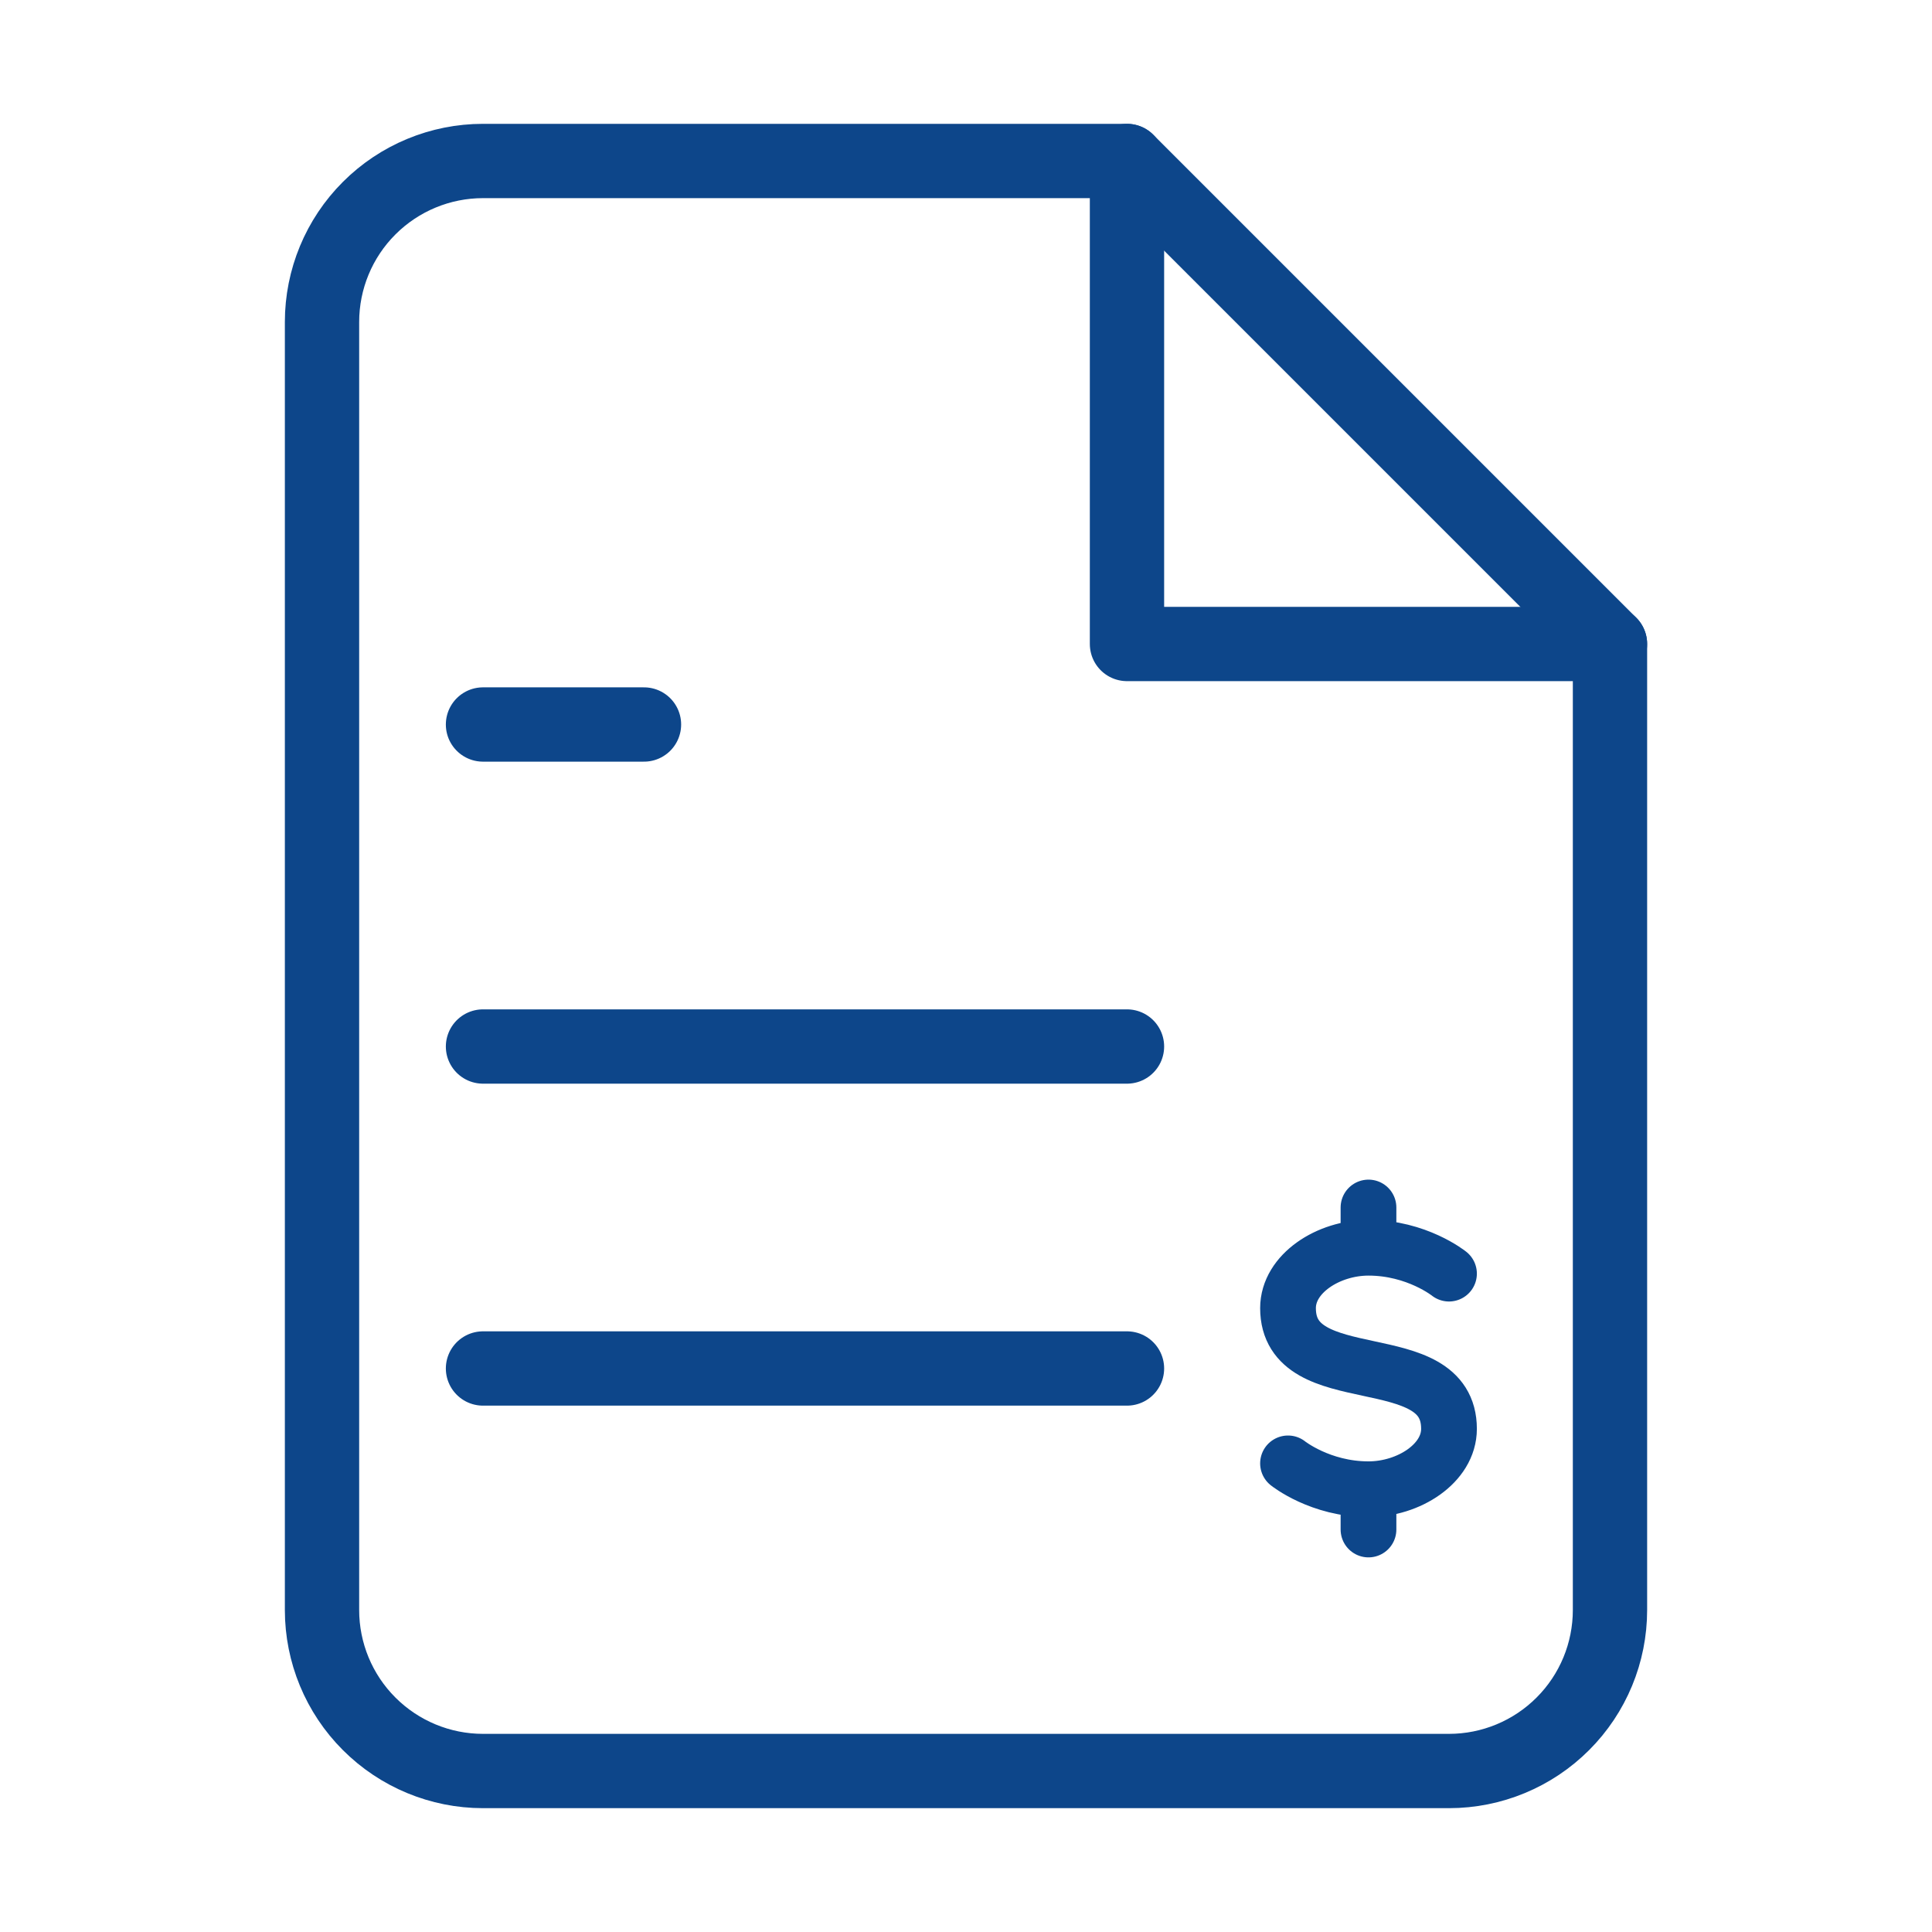
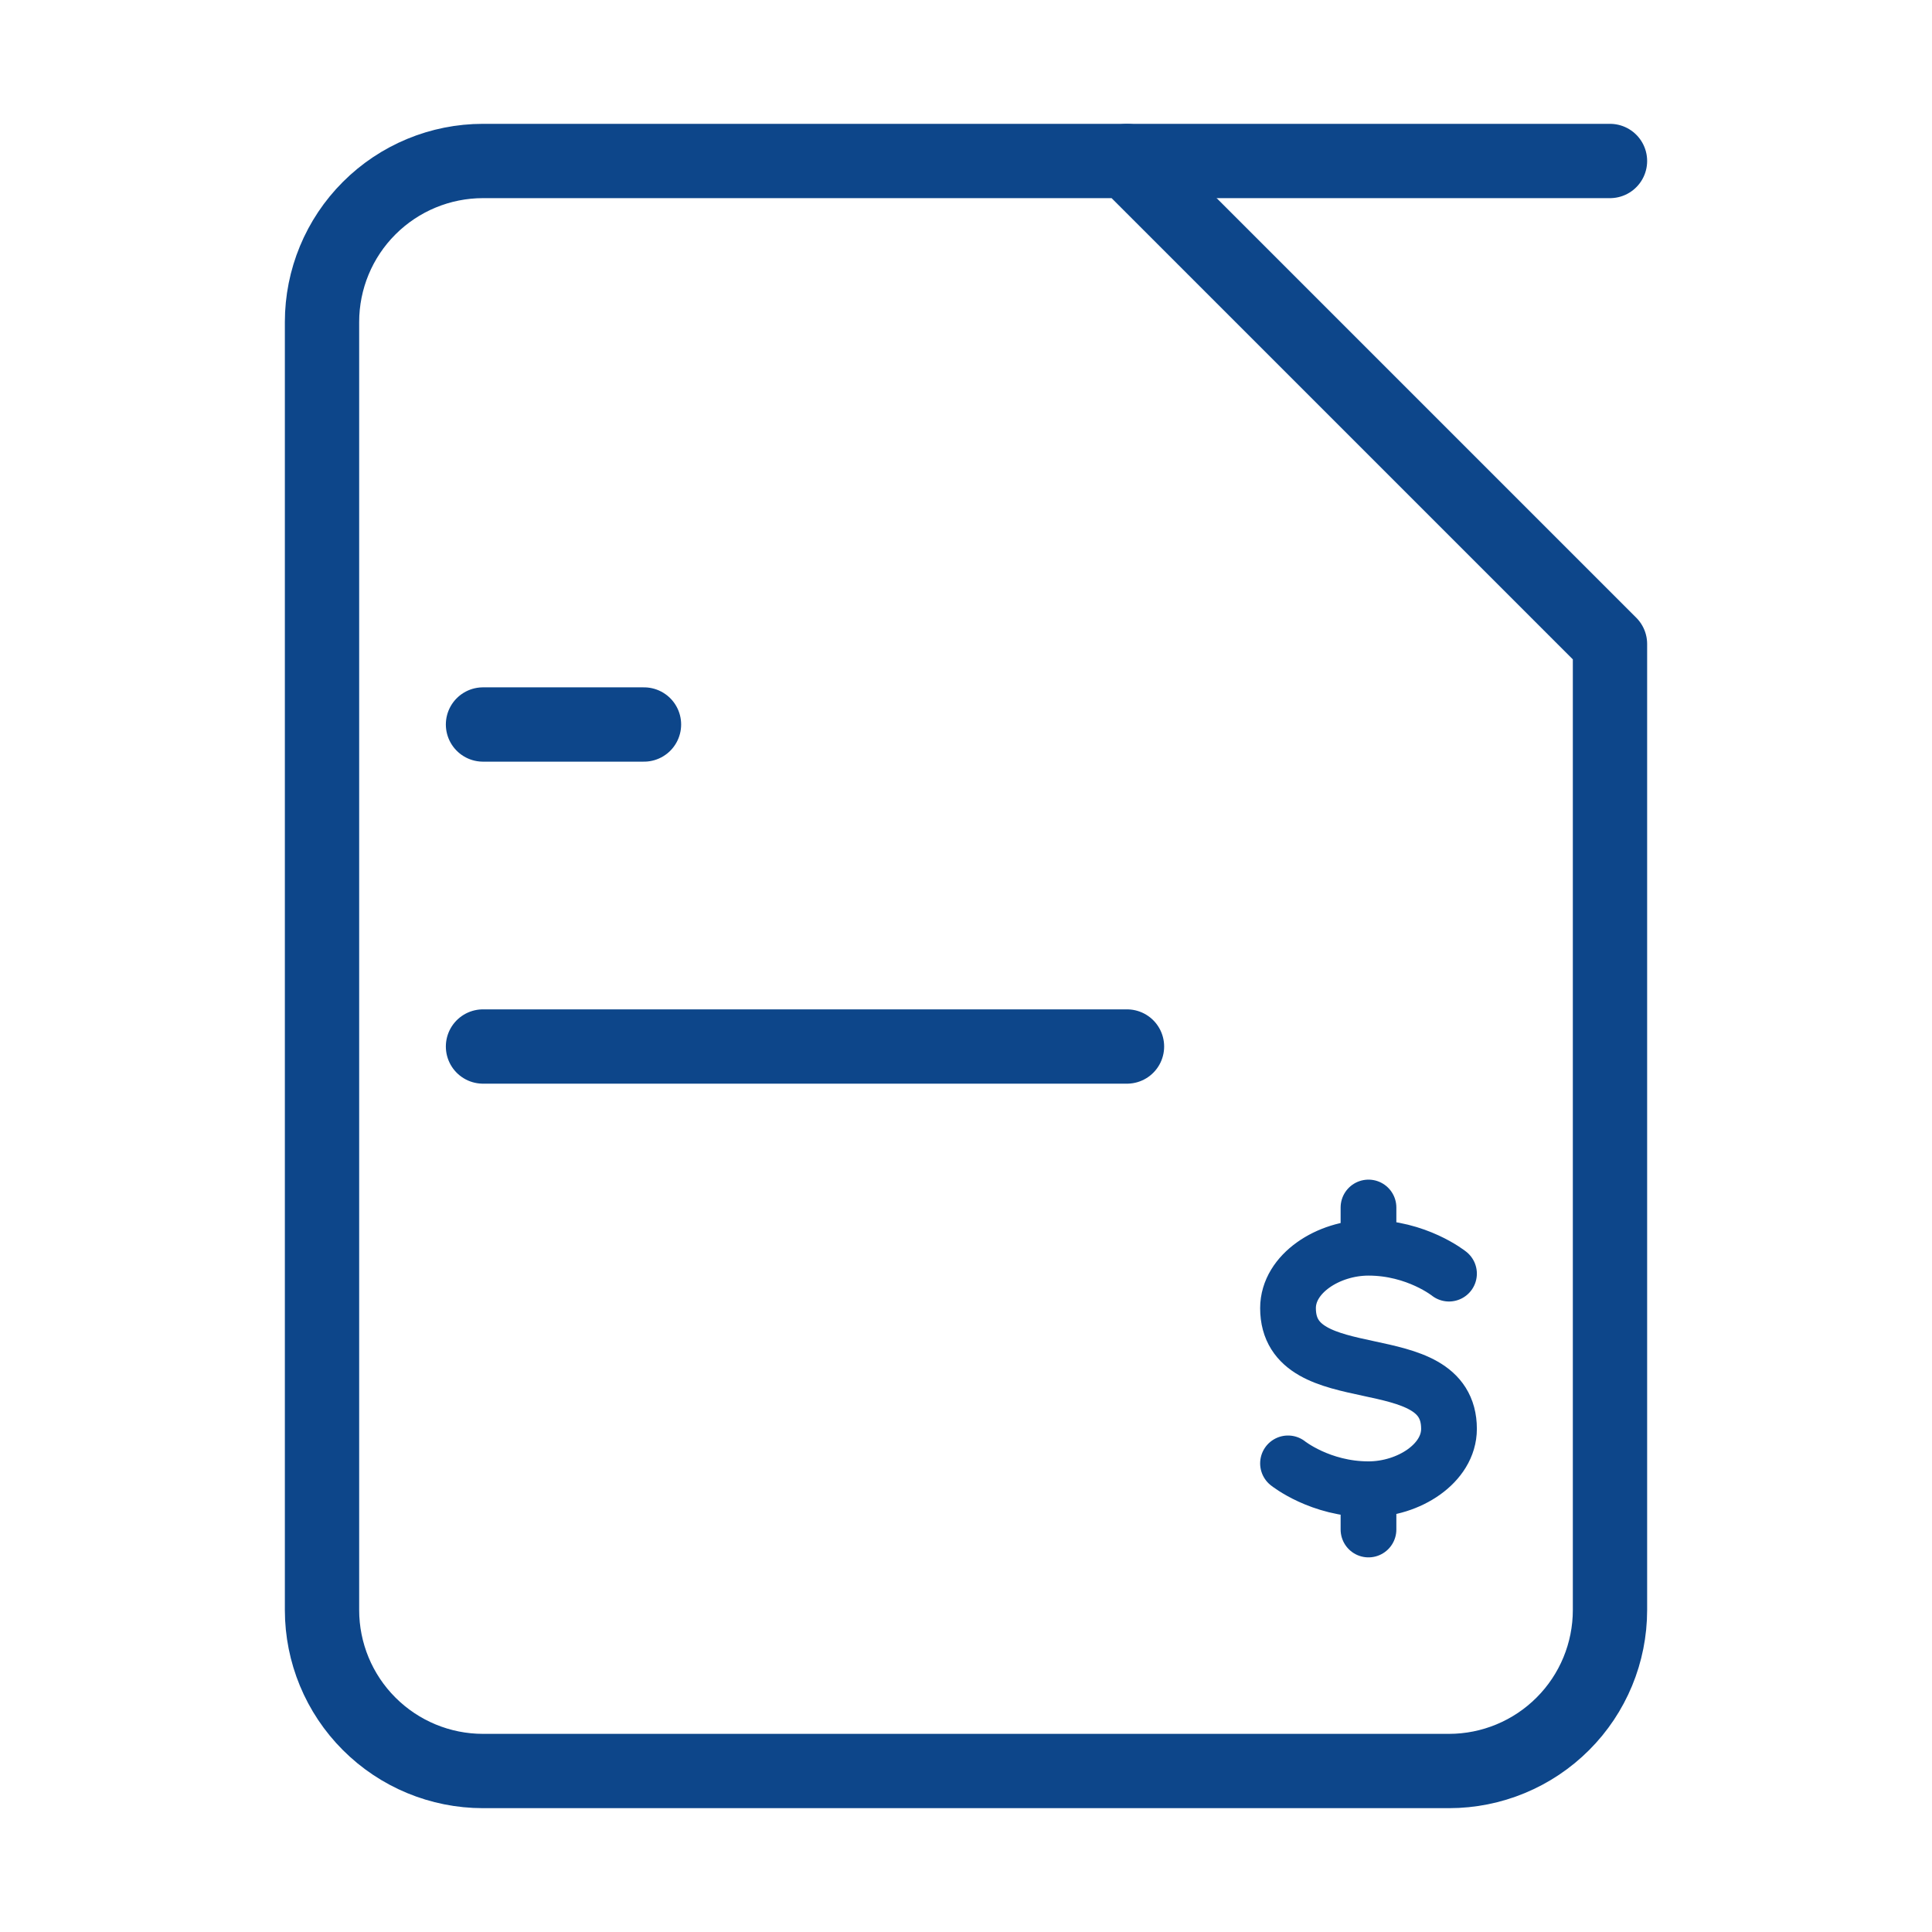
<svg xmlns="http://www.w3.org/2000/svg" width="52" height="52" viewBox="0 0 52 52" fill="none">
  <path d="M30.333 4.333H13C11.851 4.333 10.748 4.79 9.936 5.603C9.123 6.415 8.667 7.517 8.667 8.667V43.333C8.667 44.483 9.123 45.585 9.936 46.397C10.748 47.21 11.851 47.667 13 47.667H39C40.149 47.667 41.252 47.21 42.064 46.397C42.877 45.585 43.333 44.483 43.333 43.333V17.333L30.333 4.333Z" stroke="#0D468A" stroke-width="2" stroke-linecap="round" stroke-linejoin="round" />
-   <path d="M30.333 4.333V17.333H43.333" stroke="#0D468A" stroke-width="2" stroke-linecap="round" stroke-linejoin="round" />
+   <path d="M30.333 4.333H43.333" stroke="#0D468A" stroke-width="2" stroke-linecap="round" stroke-linejoin="round" />
  <path d="M30.333 28.167H13" stroke="#0D468A" stroke-width="2" stroke-linecap="round" stroke-linejoin="round" />
-   <path d="M30.333 36.833H13" stroke="#0D468A" stroke-width="2" stroke-linecap="round" stroke-linejoin="round" />
  <path d="M17.333 19.5H15.167H13" stroke="#0D468A" stroke-width="2" stroke-linecap="round" stroke-linejoin="round" />
  <path d="M39 34.28C39 34.28 38.133 33.583 36.833 33.583M36.833 33.583C35.75 33.583 34.667 34.28 34.667 35.208C34.667 37.53 39 36.137 39 38.458C39 39.387 37.917 40.083 36.833 40.083M36.833 33.583V32.5M36.833 40.083C35.533 40.083 34.667 39.387 34.667 39.387M36.833 40.083V41.167" stroke="#0D468A" stroke-width="1.5" stroke-linecap="round" stroke-linejoin="round" />
</svg>